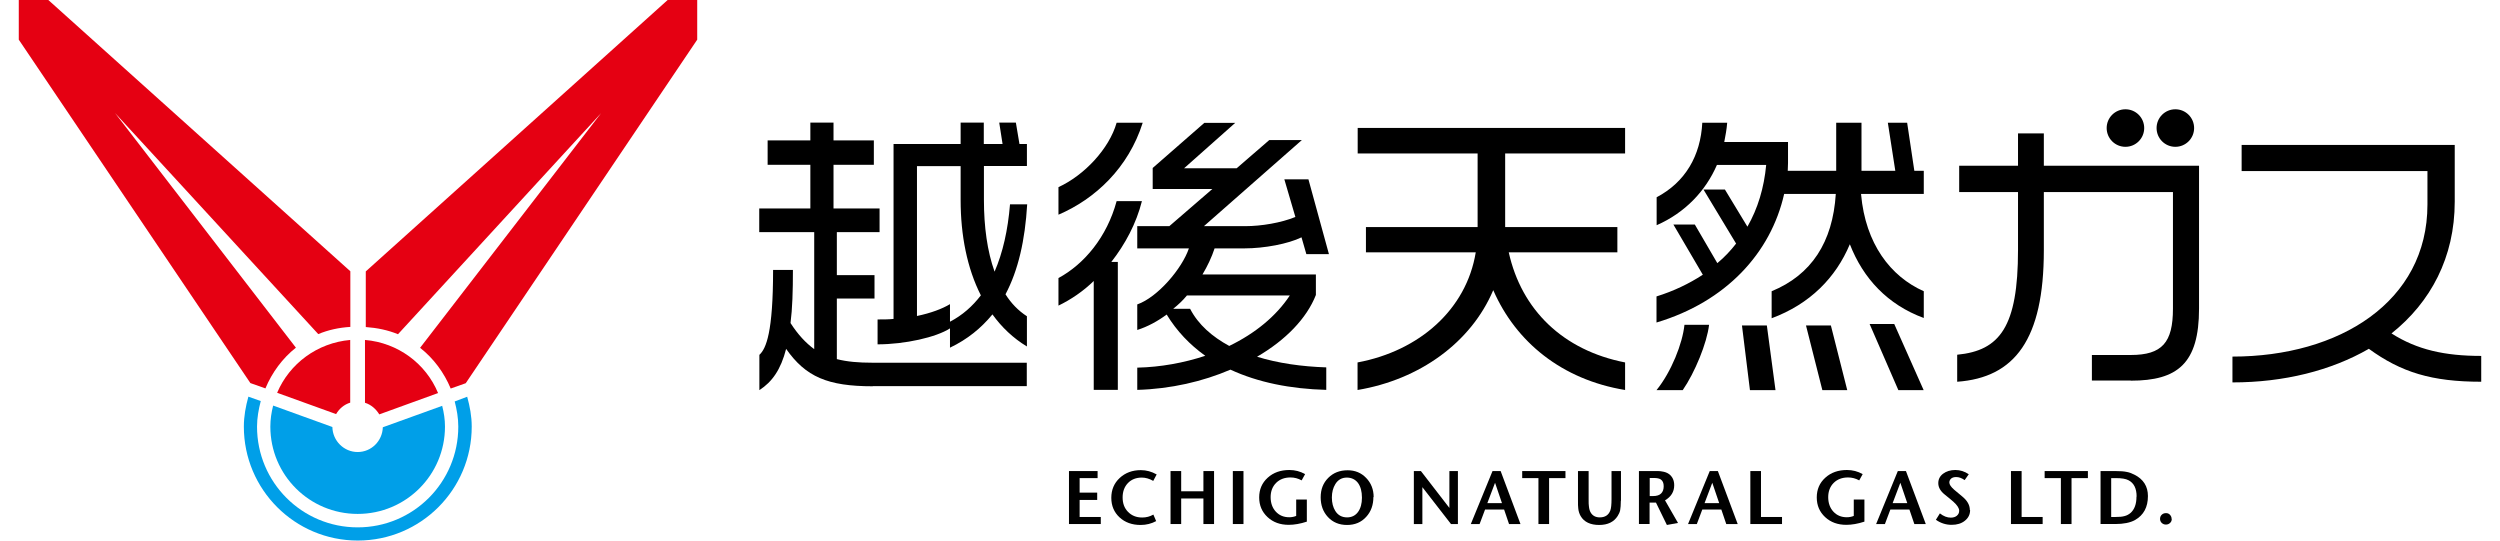
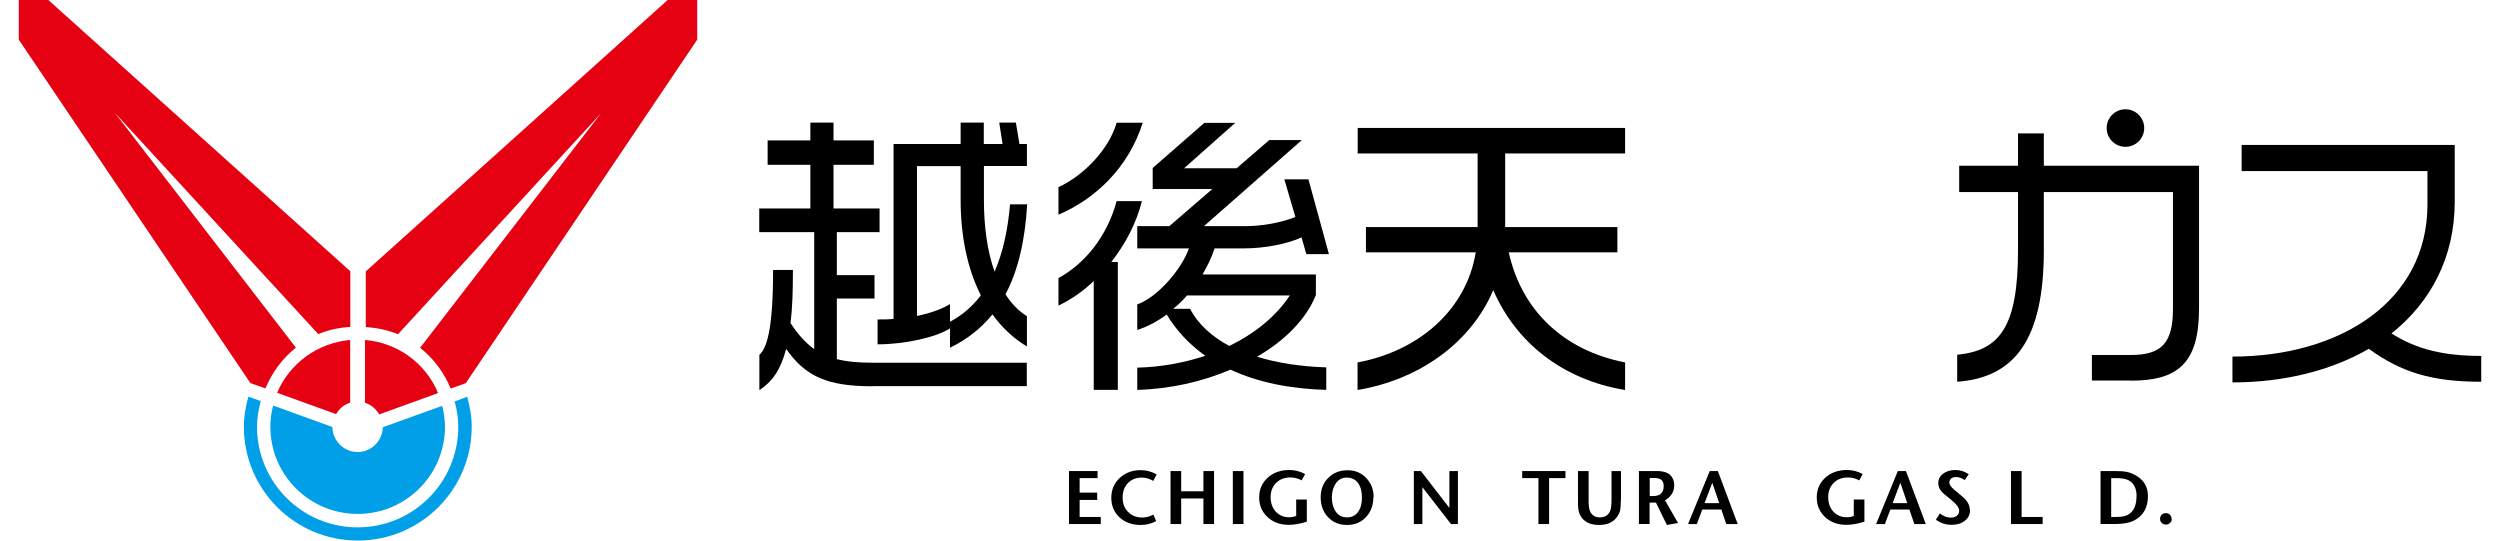
<svg xmlns="http://www.w3.org/2000/svg" id="_レイヤー_2" viewBox="0 0 185 40.61" width="185" height="40">
  <defs>
    <style>.cls-1{fill:#009fe8;}.cls-2{fill:#e50012;}</style>
  </defs>
  <g id="_レイヤー_2-2">
    <path class="cls-1" d="m25.46,38.61c3.62,0,6.56-2.92,6.56-6.56,0-.54-.08-1.05-.21-1.56l-4.46,1.61c-.03,1.03-.86,1.86-1.89,1.86s-1.88-.84-1.9-1.88l-4.45-1.61c-.13.51-.21,1.04-.21,1.58,0,3.64,2.94,6.56,6.56,6.56" />
    <path class="cls-1" d="m33.68,29.81l-.93.35c.16.61.27,1.24.27,1.89,0,4.19-3.38,7.57-7.56,7.57s-7.56-3.38-7.56-7.57c0-.66.12-1.3.28-1.92l-.93-.33c-.2.73-.34,1.47-.34,2.25,0,4.73,3.83,8.56,8.56,8.56s8.56-3.83,8.56-8.56c0-.78-.14-1.51-.34-2.24" />
    <path class="cls-2" d="m0,0v2.98l17.4,25.8,1.13.4c.5-1.2,1.28-2.26,2.29-3.06L7.23,8.49l15.27,16.61c.74-.31,1.56-.49,2.41-.54v-4.18L2.22,0H0" />
    <path class="cls-2" d="m48.75,0l-22.68,20.39v4.18c.85.06,1.67.23,2.42.54l15.26-16.61-13.6,17.63c1.02.8,1.8,1.86,2.3,3.06l1.13-.4L50.97,2.98V0h-2.22" />
    <path class="cls-2" d="m24.9,30.26v-4.72c-2.47.22-4.56,1.77-5.49,3.97l4.43,1.6c.23-.4.6-.72,1.06-.86" />
    <path class="cls-2" d="m27.09,31.13l4.41-1.6c-.91-2.21-3.01-3.78-5.49-3.99v4.72c.46.14.83.47,1.08.88" />
    <path d="m81.29,39.37h-2.39v-3.98h2.15v.53h-1.35v1.09h1.32v.55h-1.32v1.28h1.59v.53Z" />
    <path d="m85.49,35.64l-.26.49c-.29-.17-.58-.25-.86-.25-.43,0-.78.14-1.04.41s-.4.63-.4,1.08.13.8.4,1.08c.27.28.62.43,1.07.43.3,0,.58-.07.84-.22l.21.49c-.35.19-.74.29-1.17.29-.64,0-1.17-.19-1.58-.57s-.62-.87-.62-1.47.21-1.1.63-1.49.95-.59,1.59-.59c.41,0,.81.11,1.18.32Z" />
    <path d="m89.8,39.37h-.8v-1.92h-1.67v1.92h-.8v-3.98h.8v1.52h1.67v-1.52h.8v3.98Z" />
    <path d="m92.01,39.37h-.8v-3.98h.8v3.98Z" />
    <path d="m96.77,39.19c-.49.16-.94.24-1.36.24-.64,0-1.17-.19-1.59-.58s-.63-.88-.63-1.48.21-1.09.64-1.48.97-.58,1.63-.58c.42,0,.81.1,1.18.31l-.26.47c-.27-.15-.55-.22-.84-.22-.45,0-.81.14-1.08.41-.27.27-.41.63-.41,1.07s.13.81.39,1.09c.26.28.59.42,1.01.42.17,0,.35-.03.52-.1v-1.23h.8v1.64Z" />
    <path d="m101.77,37.34c0,.6-.18,1.1-.54,1.49-.37.41-.85.61-1.44.61s-1.07-.2-1.44-.6c-.36-.39-.54-.88-.54-1.48s.19-1.08.57-1.46c.38-.38.86-.57,1.46-.57.55,0,1.02.19,1.39.58.37.38.56.87.56,1.44Zm-.86.05c0-.47-.1-.84-.3-1.11-.2-.26-.48-.4-.84-.4s-.66.16-.86.49c-.17.28-.26.61-.26,1.01s.09.74.26,1.01c.2.32.5.48.88.48.34,0,.62-.13.82-.4.2-.27.3-.63.3-1.08Z" />
    <path d="m108.13,39.37h-.53l-2.15-2.77v2.77h-.64v-3.98h.53l2.14,2.77v-2.77h.64v3.98Z" />
-     <path d="m112.82,39.37h-.86l-.37-1.09h-1.43l-.41,1.09h-.66l1.63-3.98h.61l1.49,3.98Zm-1.39-1.57l-.52-1.53-.58,1.53h1.1Z" />
    <path d="m116.2,35.92h-1.23v3.45h-.8v-3.45h-1.22v-.53h3.25v.53Z" />
    <path d="m120.36,37.62c0,.31-.02.55-.05.71-.03.15-.1.3-.19.44-.28.44-.74.67-1.39.67s-1.13-.22-1.39-.67c-.09-.16-.16-.35-.18-.58-.02-.12-.02-.32-.02-.62v-2.18h.8v2.11c0,.26,0,.44.02.53.02.21.07.38.15.5.14.22.36.34.67.34.39,0,.66-.17.79-.52.06-.16.09-.45.09-.86v-2.1h.71v2.23Z" />
    <path d="m124.65,39.29l-.83.15-.82-1.68h-.48v1.61h-.8v-3.98h1.17c.25,0,.44,0,.56.03.21.03.38.09.52.19.27.2.4.48.4.85,0,.48-.23.86-.69,1.13l.97,1.69Zm-1.07-2.76c0-.24-.07-.41-.22-.51-.1-.07-.28-.11-.52-.11h-.31v1.36h.24c.29,0,.5-.07.62-.2.13-.13.19-.31.19-.54Z" />
    <path d="m129.14,39.37h-.86l-.37-1.09h-1.43l-.41,1.09h-.66l1.63-3.98h.61l1.49,3.98Zm-1.39-1.57l-.52-1.53-.58,1.53h1.1Z" />
-     <path d="m132.47,39.37h-2.38v-3.98h.8v3.45h1.58v.53Z" />
    <path d="m138.66,39.19c-.49.16-.94.24-1.36.24-.64,0-1.17-.19-1.59-.58s-.63-.88-.63-1.48.21-1.09.64-1.48.97-.58,1.63-.58c.42,0,.81.1,1.18.31l-.26.47c-.27-.15-.55-.22-.84-.22-.45,0-.81.14-1.08.41-.27.27-.41.63-.41,1.07s.13.81.39,1.09c.26.28.59.42,1.01.42.17,0,.35-.03.52-.1v-1.23h.8v1.64Z" />
    <path d="m143.27,39.37h-.86l-.37-1.09h-1.43l-.41,1.09h-.66l1.63-3.98h.61l1.49,3.98Zm-1.39-1.57l-.52-1.53-.58,1.53h1.1Z" />
    <path d="m146.6,38.32c0,.33-.13.59-.39.8-.26.21-.59.31-1,.31-.43,0-.83-.13-1.18-.38l.3-.48c.28.22.55.32.82.32.19,0,.34-.05.45-.14.12-.1.18-.22.18-.38,0-.19-.15-.42-.44-.68-.14-.12-.35-.3-.64-.53-.33-.26-.49-.55-.49-.86,0-.29.12-.53.36-.71s.55-.28.92-.28.7.11,1.01.32l-.31.44c-.22-.16-.44-.23-.64-.23-.16,0-.28.04-.37.11-.09.08-.14.18-.14.3,0,.15.12.33.36.54.09.07.29.24.61.51.38.31.57.65.57,1.01Z" />
    <path d="m152.05,39.37h-2.38v-3.98h.8v3.45h1.58v.53Z" />
-     <path d="m155.45,35.92h-1.23v3.45h-.8v-3.45h-1.22v-.53h3.25v.53Z" />
    <path d="m159.96,37.27c0,.83-.32,1.43-.97,1.8-.36.2-.86.3-1.49.3h-1.1v-3.98h1.1c.38,0,.67.02.89.07.17.03.35.1.55.2.68.34,1.02.88,1.02,1.61Zm-.85.04c0-.61-.2-1.02-.61-1.23-.2-.11-.52-.16-.95-.16h-.35v2.92h.32c.3,0,.52-.02.69-.07.16-.04.31-.12.44-.23.3-.26.45-.67.45-1.23Z" />
    <path d="m161.75,38.99c0,.12-.04.22-.13.3-.08.08-.19.12-.31.12s-.22-.04-.31-.12c-.08-.08-.13-.18-.13-.3,0-.13.04-.24.13-.32.08-.08.19-.12.32-.12.12,0,.22.04.3.13.08.09.12.19.12.31Z" />
    <path d="m64.16,29.02c-3.39,0-5.04-.71-6.51-2.81-.4,1.56-1.05,2.48-2.01,3.1v-2.65c.51-.47,1.03-1.69,1.03-6.38h1.49c0,1.58-.04,2.9-.18,3.99.56.87,1.14,1.49,1.78,1.96v-8.79h-4.13v-1.78h3.84v-3.28h-3.21v-1.83h3.21v-1.34h1.74v1.34h3.03v1.83h-3.03v3.28h3.46v1.78h-3.21v3.23h2.83v1.76h-2.83v4.55c.78.2,1.65.27,2.65.27h11.62v1.76h-11.57Zm9.97-6.91c.42.67.96,1.23,1.61,1.65v2.27c-1.03-.62-1.9-1.45-2.59-2.41-.85,1.03-1.87,1.87-3.19,2.5v-1.45c-1.03.67-3.39,1.2-5.44,1.2v-1.87c.42,0,.83,0,1.2-.04v-13.14h5.04v-1.61h1.74v1.61h1.41l-.25-1.61h1.25l.27,1.61h.56v1.65h-3.23v2.54c0,2.03.25,3.86.8,5.4.62-1.43,1-3.12,1.16-5.06h1.29c-.16,2.7-.67,4.95-1.63,6.76Zm-3.37-7.09v-2.54h-3.28v11.26c1.05-.22,1.9-.54,2.48-.89v1.32c.94-.49,1.69-1.16,2.32-1.98-1.03-2.03-1.52-4.5-1.52-7.16Z" />
    <path d="m78.11,16.13v-2.07c1.94-.89,3.81-2.88,4.37-4.84h1.96c-1.07,3.39-3.57,5.73-6.33,6.91Zm3.97,3.55h.49v9.61h-1.81v-8.18c-.8.78-1.72,1.4-2.65,1.85v-2.07c1.94-1.05,3.64-3.08,4.37-5.78h1.9c-.42,1.67-1.25,3.23-2.3,4.57Zm14.65-.6l-.36-1.25c-1,.49-2.79.83-4.28.83h-2.25c-.22.67-.54,1.34-.91,1.96h8.52v1.54c-.69,1.76-2.27,3.39-4.42,4.64,1.58.49,3.37.74,5.2.8v1.69c-2.68-.07-5.13-.56-7.2-1.52-2.07.89-4.48,1.45-7,1.52v-1.67c1.76-.04,3.5-.36,5.11-.89-1.16-.83-2.14-1.85-2.9-3.1-.69.51-1.43.91-2.21,1.16v-1.92c1.54-.54,3.37-2.7,3.88-4.21h-3.88v-1.67h2.41l3.23-2.79h-4.48v-1.58l3.88-3.39h2.32l-3.84,3.41h3.95l2.45-2.12h2.45l-7.36,6.47h3.12c1.18,0,2.68-.25,3.75-.69l-.83-2.83h1.81l1.54,5.62h-1.69Zm-8.97,3.12c-.31.38-.67.71-1.03,1h1.27c.62,1.2,1.67,2.1,2.94,2.79,1.94-.94,3.52-2.23,4.55-3.79h-7.74Z" />
    <path d="m110.77,21.81c-1.67,3.93-5.53,6.71-10.19,7.49v-2.07c4.66-.87,8.18-3.99,8.88-8.27h-8.25v-1.9h8.39v-5.53h-9.01v-1.92h20.09v1.92h-9.01v5.53h8.43v1.9h-8.16c.96,4.33,4.08,7.36,8.74,8.27v2.07c-4.75-.78-8.21-3.61-9.9-7.49Z" />
-     <path d="m137.56,18.36c-1.05,2.5-2.99,4.48-5.87,5.55v-2.03c2.99-1.23,4.59-3.68,4.82-7.31h-3.88c-1,4.44-4.37,8.1-9.59,9.66v-1.96c1.29-.4,2.45-.96,3.48-1.63l-2.21-3.77h1.61l1.69,2.9c.54-.45,1-.94,1.41-1.47l-2.45-4.06h1.61l1.69,2.79c.78-1.36,1.25-2.92,1.41-4.64h-3.7c-.85,1.96-2.39,3.59-4.53,4.53v-2.1c2.16-1.14,3.3-3.12,3.43-5.6h1.87c-.04.51-.13.98-.22,1.45h4.79v1.58c0,.2-.02.38-.02.58h3.64v-3.61h1.9v3.61h2.54l-.56-3.61h1.45l.54,3.61h.71v1.74h-4.71v.04c.33,3.7,2.21,6.16,4.71,7.27v2.01c-2.72-1-4.55-2.97-5.55-5.53Zm-12.56,10.95h-1.96c1.12-1.38,1.96-3.52,2.1-4.91h1.85c-.16,1.38-1.07,3.59-1.98,4.91Zm5.06,0l-.6-4.86h1.87l.65,4.86h-1.92Zm5.44,0l-1.23-4.86h1.87l1.23,4.86h-1.87Zm5.71,0l-2.16-4.97h1.85l2.21,4.97h-1.9Z" />
    <path d="m176.55,26.21c-2.83,1.63-6.36,2.52-10.24,2.52v-1.94c8.01,0,14.65-4.1,14.65-11.42v-2.52h-13.96v-1.96h16.01v4.26c0,4.19-1.81,7.56-4.75,9.9,1.92,1.23,4.01,1.69,6.74,1.69v1.94c-3.72,0-6.02-.71-8.45-2.48Z" />
    <path d="m158.67,28.59h-2.92v-1.92h2.92c2.36,0,3.17-.94,3.17-3.48v-8.76h-9.7v4.37c0,6.71-2.19,9.57-6.51,9.88v-2.03c3.21-.31,4.57-2.1,4.57-7.87v-4.35h-4.42v-1.98h4.42v-2.43h1.94v2.43h11.66v10.73c0,4.13-1.61,5.42-5.13,5.42Z" />
    <circle cx="158.27" cy="9.62" r="1.41" />
-     <circle cx="162.02" cy="9.62" r="1.41" />
  </g>
</svg>